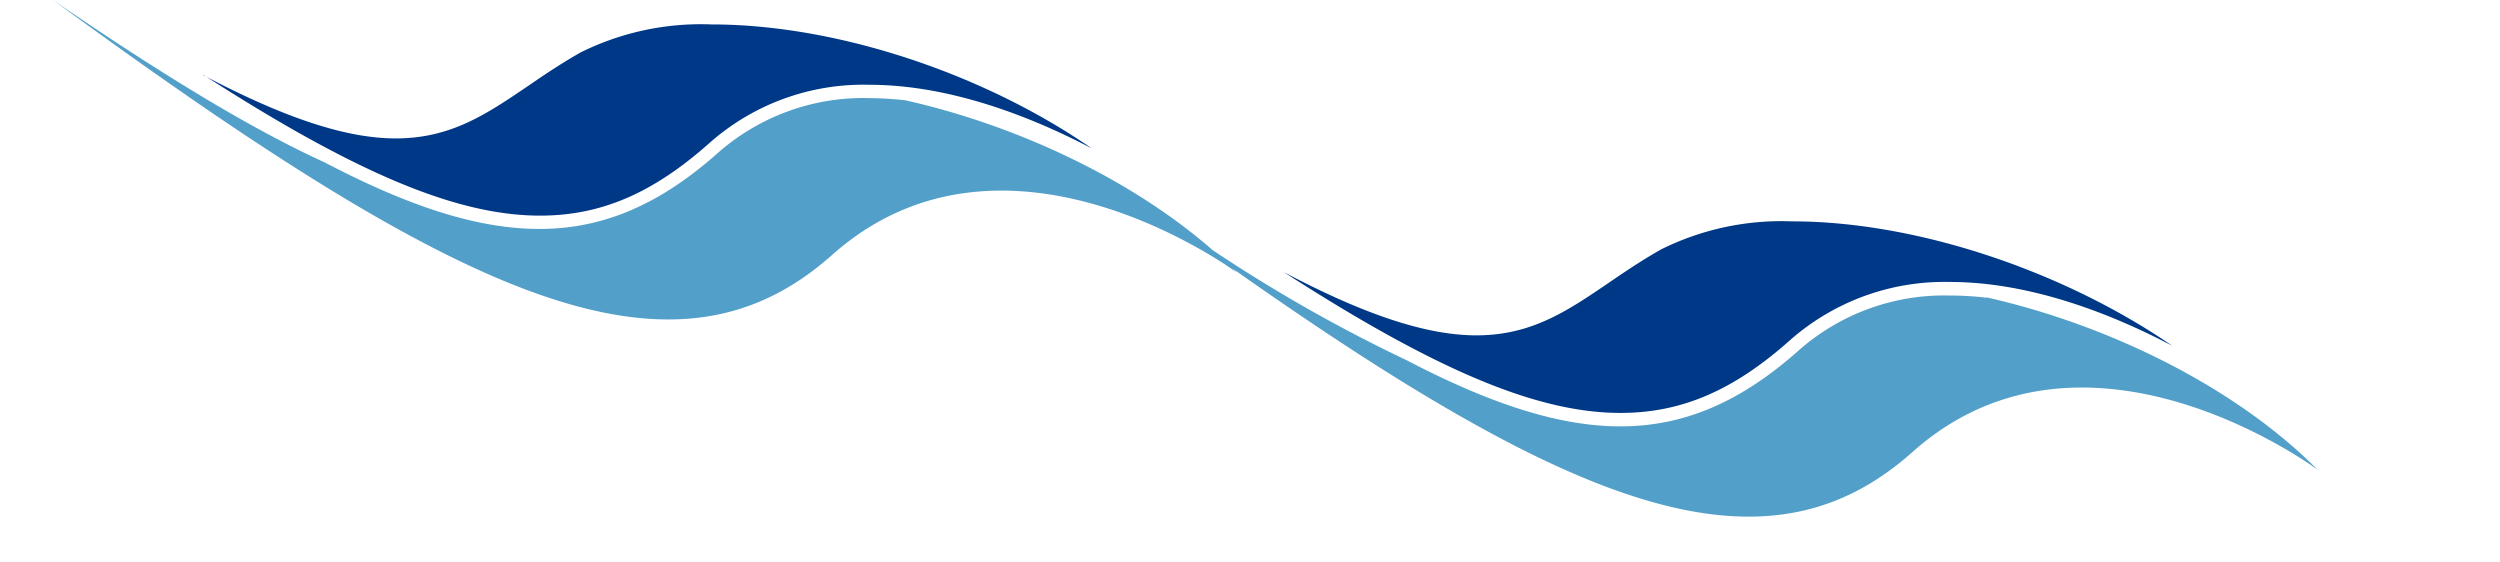
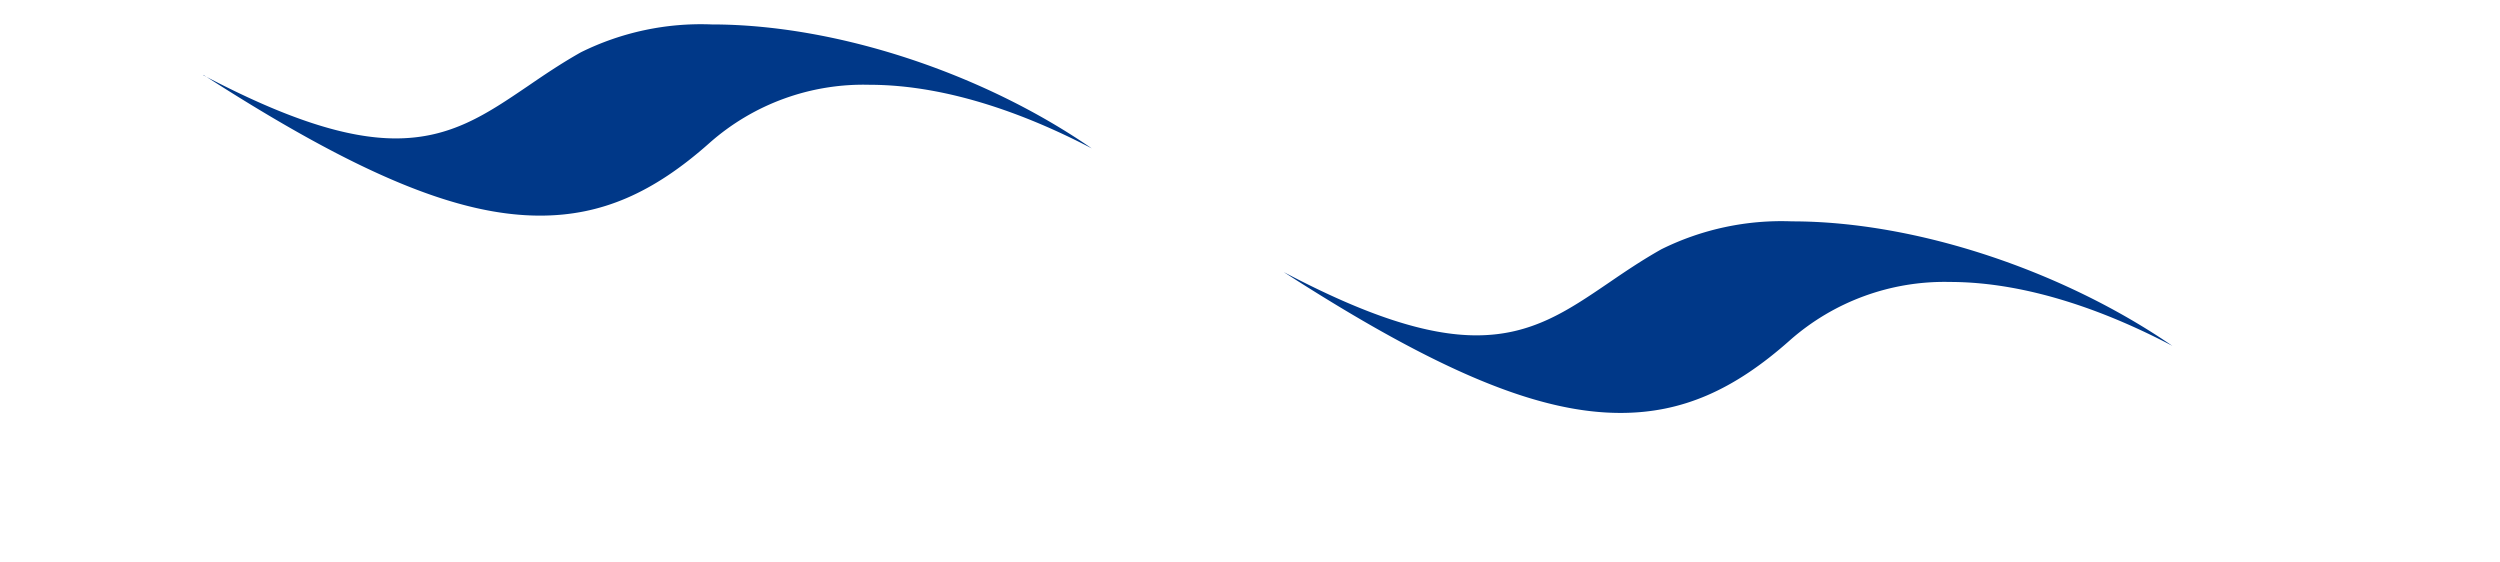
<svg xmlns="http://www.w3.org/2000/svg" id="Layer_1" data-name="Layer 1" viewBox="0 0 204.64 46.02">
  <defs>
    <style>.cls-1{fill:#003888}</style>
  </defs>
  <g id="Group_1" data-name="Group 1">
    <path id="Path_12" data-name="Path 12" class="cls-1" d="M105.11 22.29C117.85 30.5 126 33.8 132.65 33.8c5 0 9.25-1.84 13.87-5.95a19.12 19.12 0 0113.08-4.77c6.73 0 13.44 2.71 18.22 5.23-8.9-6.12-20.92-10.19-31.13-10.19A22.15 22.15 0 00136 20.4c-1.6.9-3 1.85-4.33 2.76-3.38 2.3-6.31 4.29-10.82 4.29-4 0-9-1.61-15.73-5.16" />
-     <path id="Path_13" data-name="Path 13" d="M162.6 24.37a25.16 25.16 0 00-3-.18 18 18 0 00-12.35 4.48c-4.77 4.25-9.41 6.23-14.6 6.23-4.77 0-10.26-1.63-17.52-5.42a125.16 125.16 0 01-15.86-9c-6.75-5.9-16.18-10.25-25.16-12.27a29 29 0 00-3-.18 18 18 0 00-12.35 4.49c-4.77 4.24-9.41 6.22-14.6 6.22-4.78 0-10.27-1.62-17.55-5.43C21.16 10.83 14 6.63 4.34 0c33.93 24.87 50.81 32.4 63.77 20.87 14.22-12.65 33.16 1.46 33.16 1.46l-.36-.34c28.58 20.15 43.77 25.6 55.65 15 14.21-12.65 33.15 1.46 33.15 1.46-6.8-6.84-17.23-11.89-27.11-14.11" fill="#529fc9" />
    <path id="Path_14" data-name="Path 14" class="cls-1" d="M16.65 6.13c12.75 8.22 20.9 11.52 27.56 11.52 5 0 9.25-1.84 13.87-5.95a19 19 0 0113.08-4.76c6.73 0 13.44 2.71 18.21 5.21C80.48 6 68.46 2 58.25 2a22.15 22.15 0 00-10.7 2.28c-1.6.9-3 1.85-4.33 2.76-3.39 2.3-6.31 4.29-10.83 4.29-4 0-9-1.62-15.74-5.17" />
  </g>
</svg>